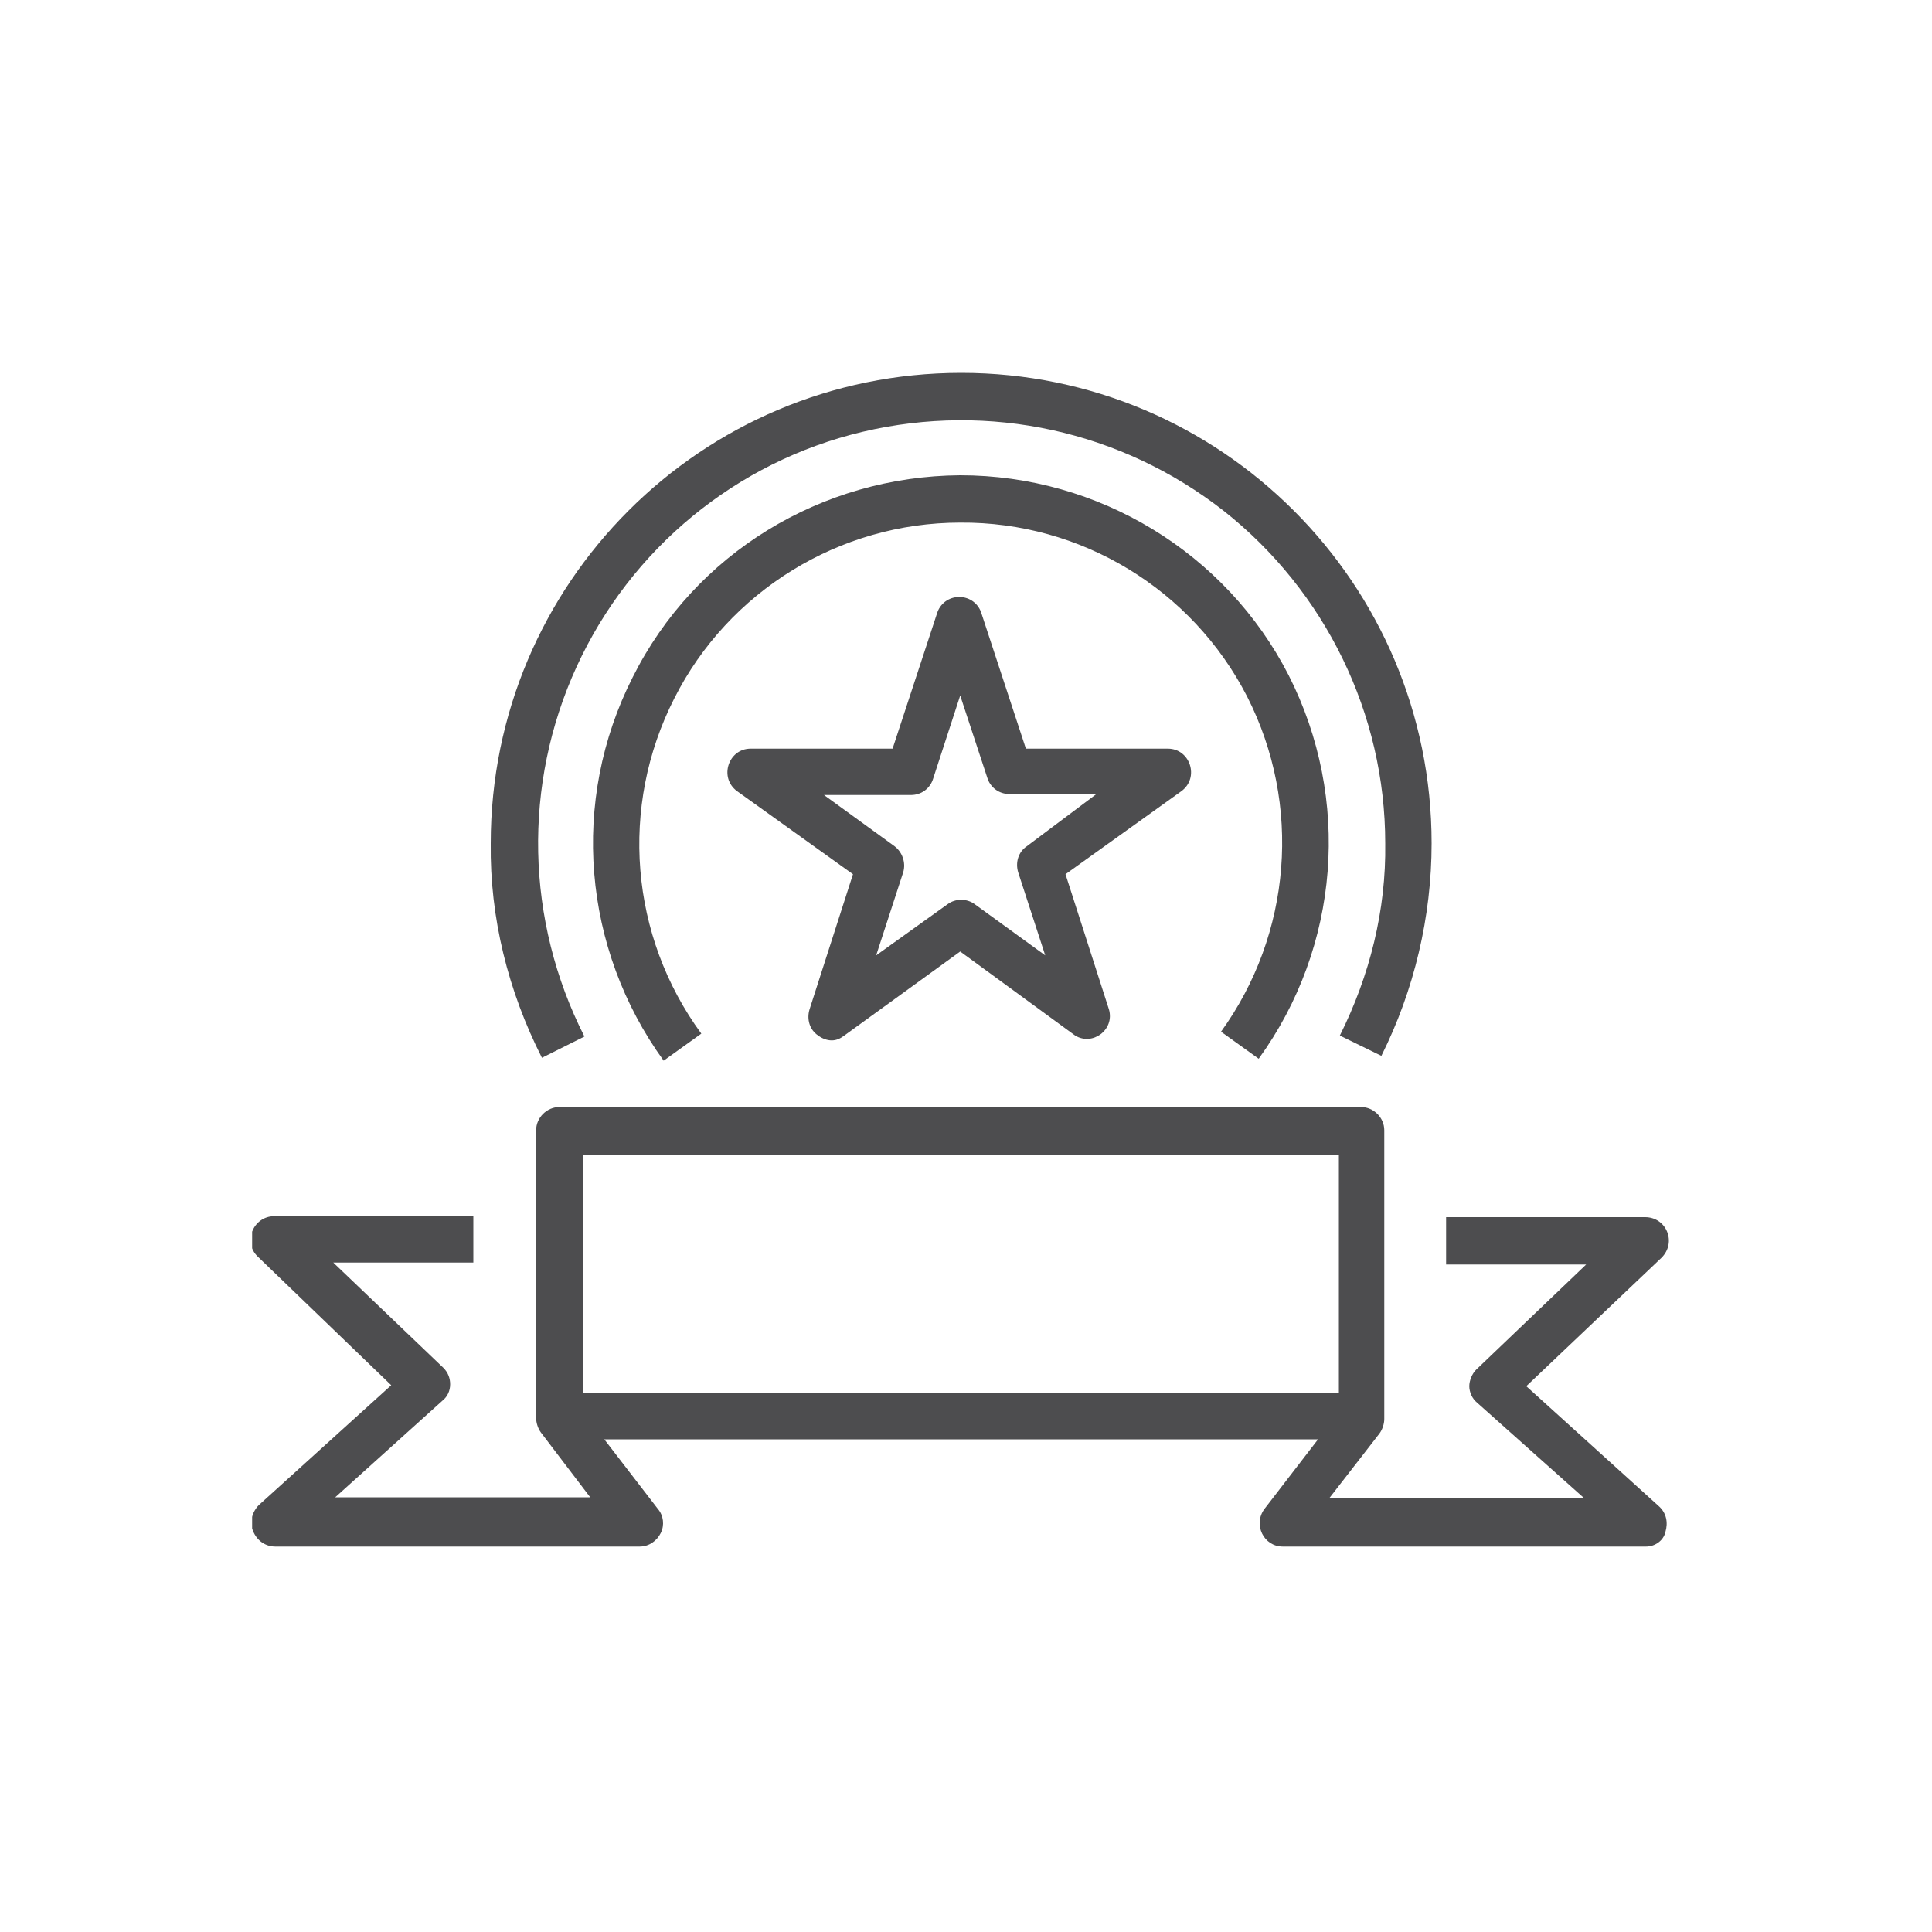
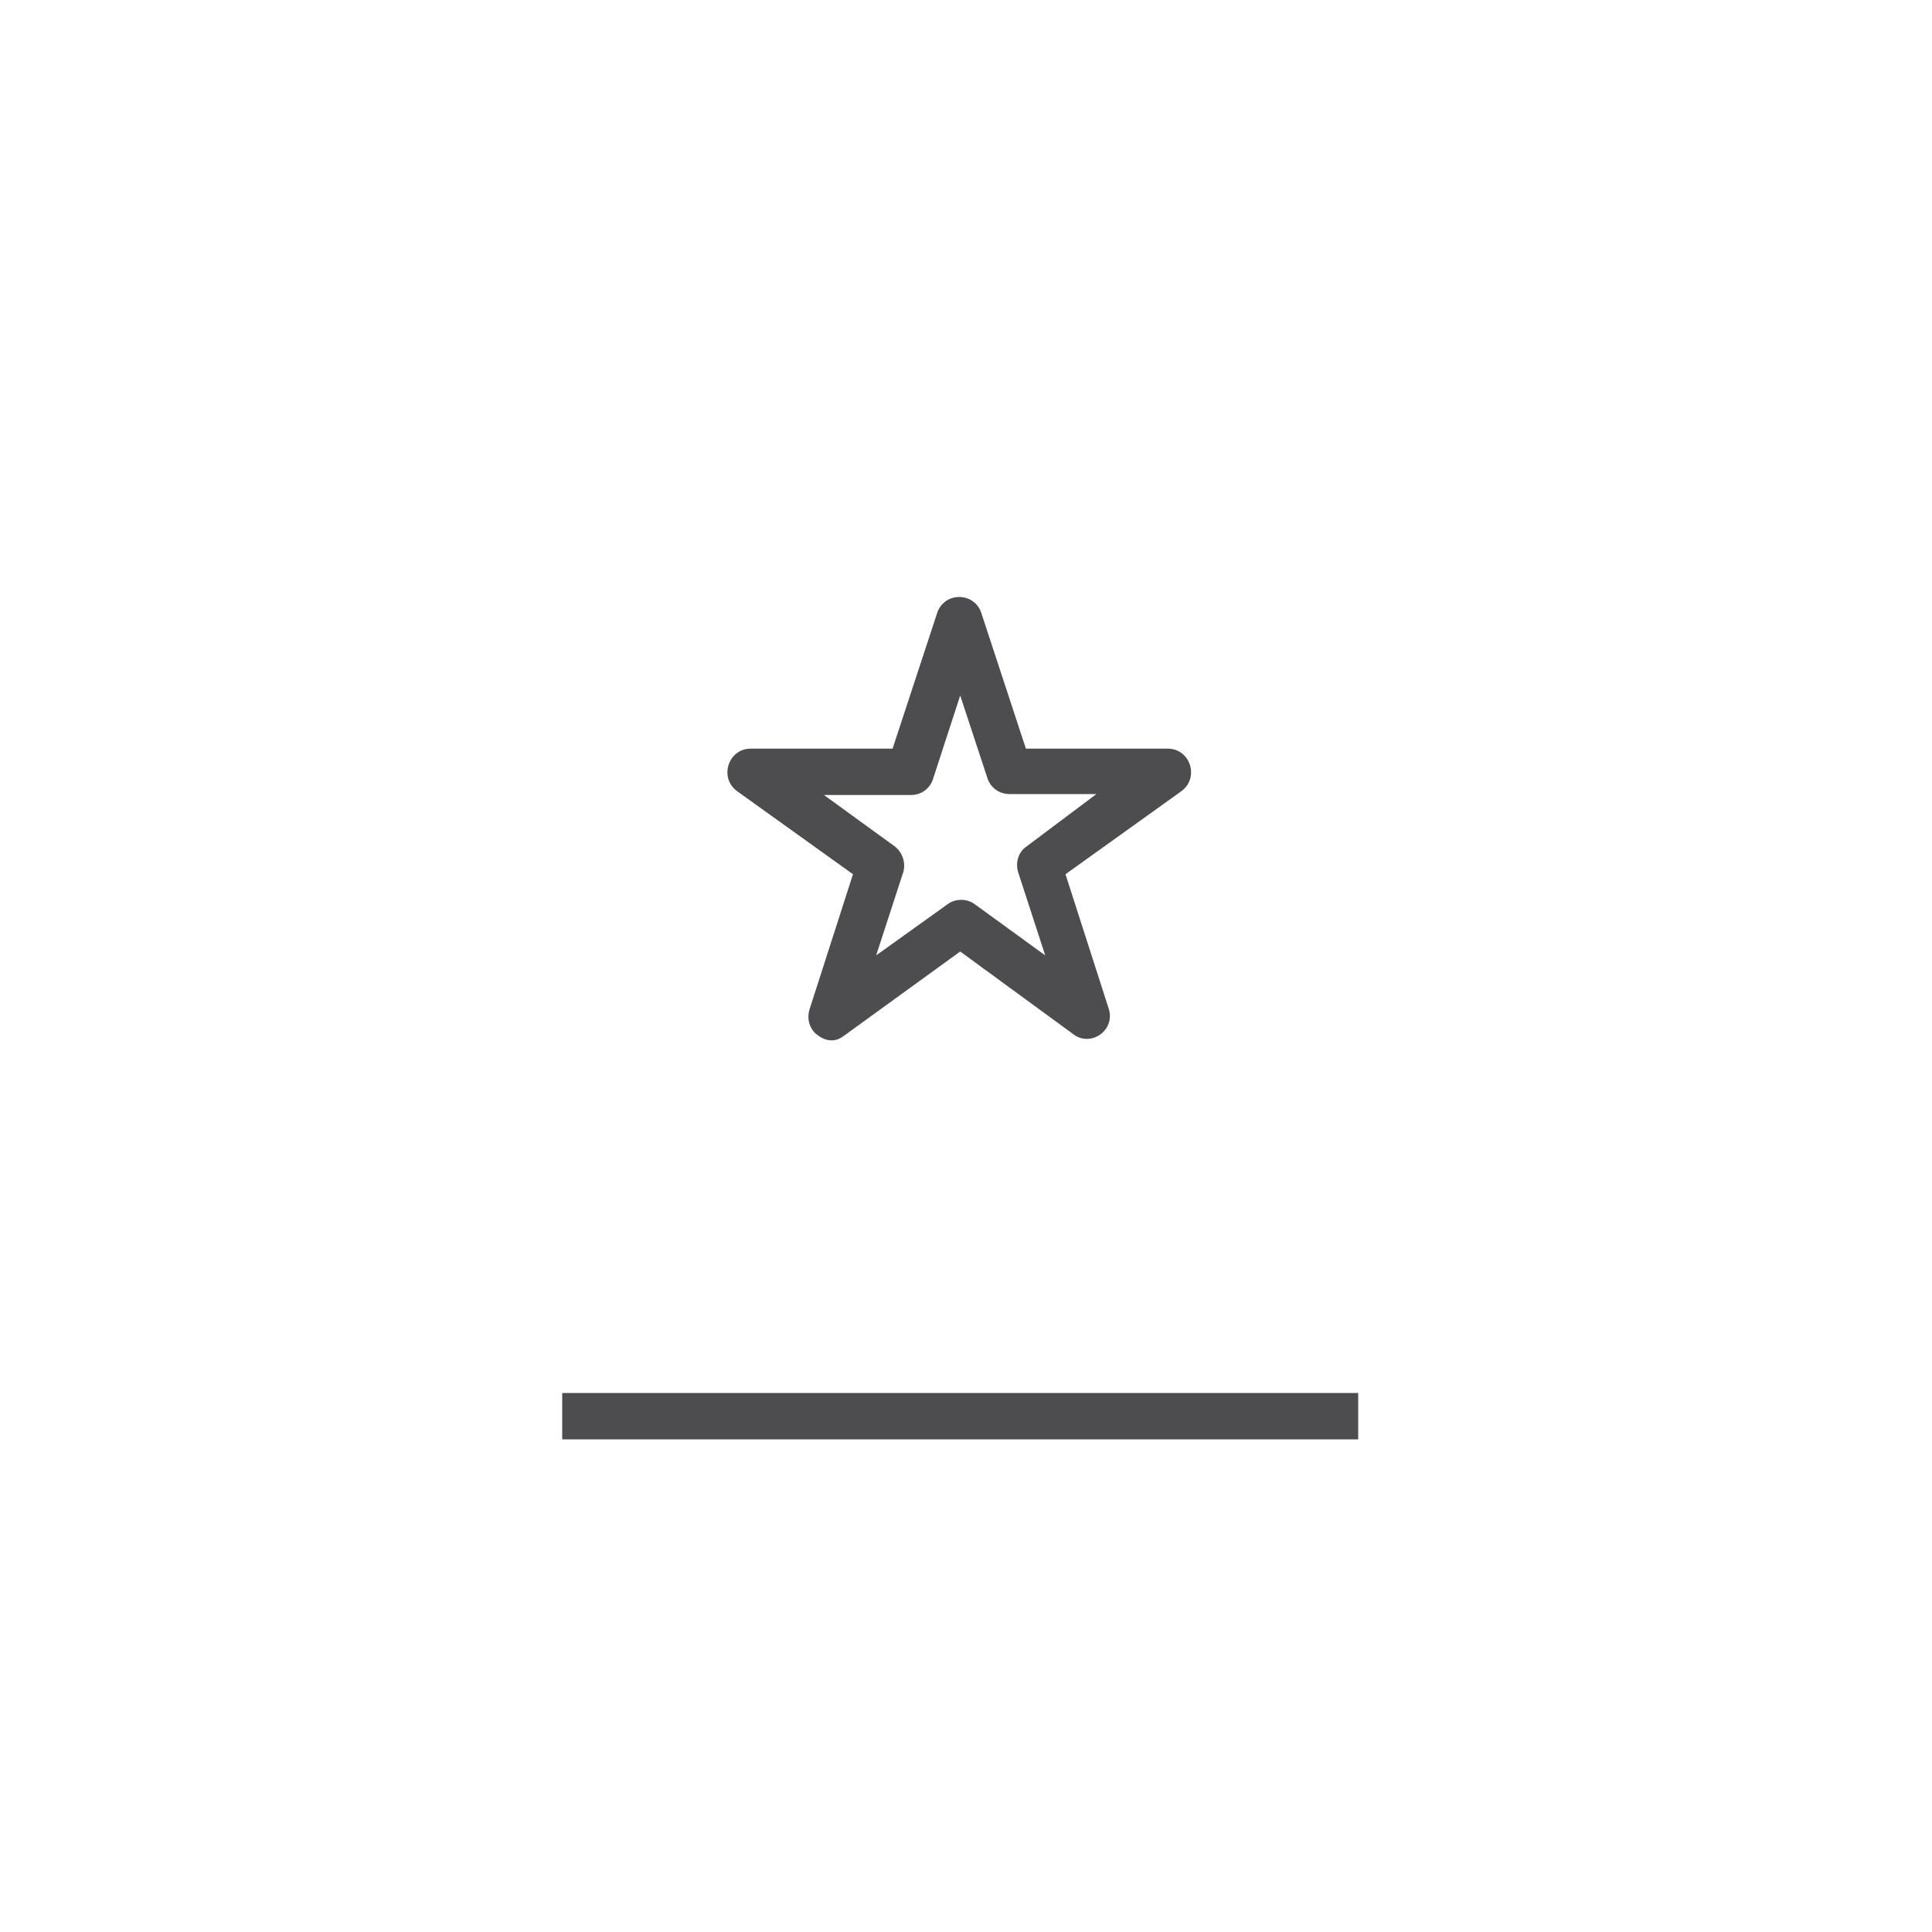
<svg xmlns="http://www.w3.org/2000/svg" xmlns:xlink="http://www.w3.org/1999/xlink" version="1.1" id="Layer_1" x="0px" y="0px" viewBox="0 0 200 200" style="enable-background:new 0 0 200 200;" xml:space="preserve">
  <style type="text/css">
	.st0{clip-path:url(#SVGID_00000114057799570593188630000011575394229005531780_);fill:#4D4D4F;}
	.st1{fill:#4D4D4F;}
</style>
  <g>
    <g>
      <g>
        <defs>
-           <rect id="SVGID_1_" x="26.1" y="38.6" width="147.9" height="122.8" />
-         </defs>
+           </defs>
        <clipPath id="SVGID_00000103950877975919523030000008633963061814215311_">
          <use xlink:href="#SVGID_1_" style="overflow:visible;" />
        </clipPath>
-         <path style="clip-path:url(#SVGID_00000103950877975919523030000008633963061814215311_);fill:#4D4D4F;" d="M170.4,160.1h-37.6     c-2,0-3.1-2.3-1.9-3.9l7.7-10v-26.6H60.4v26.6l7.7,10c0.6,0.7,0.7,1.7,0.3,2.5c-0.4,0.8-1.2,1.4-2.2,1.4H28.5     c-1,0-1.9-0.6-2.3-1.6c-0.4-0.9-0.1-2,0.6-2.7l13.7-12.4l-13.8-13.3c-1.6-1.5-0.5-4.2,1.7-4.2h20.6v4.8H34.5l11.4,10.9     c0.5,0.5,0.7,1.1,0.7,1.7c0,0.7-0.3,1.3-0.8,1.7l-11.1,10h26.4l-5.1-6.7c-0.3-0.4-0.5-1-0.5-1.5v-29.8c0-1.3,1.1-2.4,2.4-2.4h83     c1.3,0,2.4,1.1,2.4,2.4v29.9c0,0.5-0.2,1.1-0.5,1.5l-5.2,6.7h26.4l-11.1-9.9c-0.5-0.4-0.8-1.1-0.8-1.7c0-0.6,0.3-1.3,0.7-1.7     l11.4-10.9h-14.5v-4.9h20.6c2.2,0,3.3,2.6,1.7,4.2l-14,13.3l13.7,12.4c0.8,0.7,1,1.7,0.7,2.7     C172.2,159.5,171.3,160.1,170.4,160.1L170.4,160.1z M56.1,109.5c-3.5-6.9-5.4-14.5-5.3-22.2c0-26.9,21.8-48.7,48.7-48.7     c26.9,0,48.7,21.8,48.7,48.7c0,7.6-1.8,15.2-5.2,22l-4.3-2.1c3.1-6.2,4.8-13,4.7-19.9c0-13.4-6.2-26.1-16.7-34.4     c-10.6-8.3-24.3-11.3-37.4-8.2c-13.1,3.1-24,12.1-29.6,24.3c-5.6,12.2-5.3,26.3,0.8,38.3L56.1,109.5z M56.1,109.5" />
      </g>
-       <path class="st1" d="M68.7,109.8c-8.4-11.6-9.7-26.9-3.2-39.7C71.9,57.3,85,49.3,99.4,49.2c14.3,0,27.5,8,34,20.7    c6.5,12.8,5.3,28.1-3.1,39.7l-3.9-2.8c7.3-10.1,8.4-23.5,2.7-34.7C123.4,61,111.9,54,99.4,54.1c-12.5,0-24,7.1-29.6,18.2    c-5.7,11.2-4.6,24.6,2.8,34.7L68.7,109.8z M68.7,109.8" />
      <path class="st1" d="M86.1,107.7c-0.5,0-1-0.2-1.4-0.5c-0.9-0.6-1.2-1.7-0.9-2.7l4.5-14l-12-8.6c-1.9-1.4-0.9-4.4,1.4-4.4h14.7    l4.6-14c0.3-1,1.2-1.7,2.3-1.7c1.1,0,2,0.7,2.3,1.7l4.6,14h14.7c2.3,0,3.3,3,1.4,4.4l-12,8.6l4.5,14c0.6,2.1-1.7,3.8-3.5,2.7    l-11.9-8.7l-12,8.7C87,107.5,86.6,107.7,86.1,107.7L86.1,107.7z M85.3,82.3l7.3,5.3c0.8,0.6,1.2,1.7,0.9,2.7l-2.8,8.6l7.4-5.3    c0.8-0.6,2-0.6,2.8,0l7.3,5.3l-2.8-8.6c-0.3-1,0-2.1,0.9-2.7l7.2-5.4h-9c-1.1,0-2-0.7-2.3-1.7L99.4,72l-2.8,8.6    c-0.3,1-1.2,1.7-2.3,1.7H85.3z M58.2,144.2h82.4v4.8H58.2V144.2z M58.2,144.2" />
    </g>
  </g>
</svg>